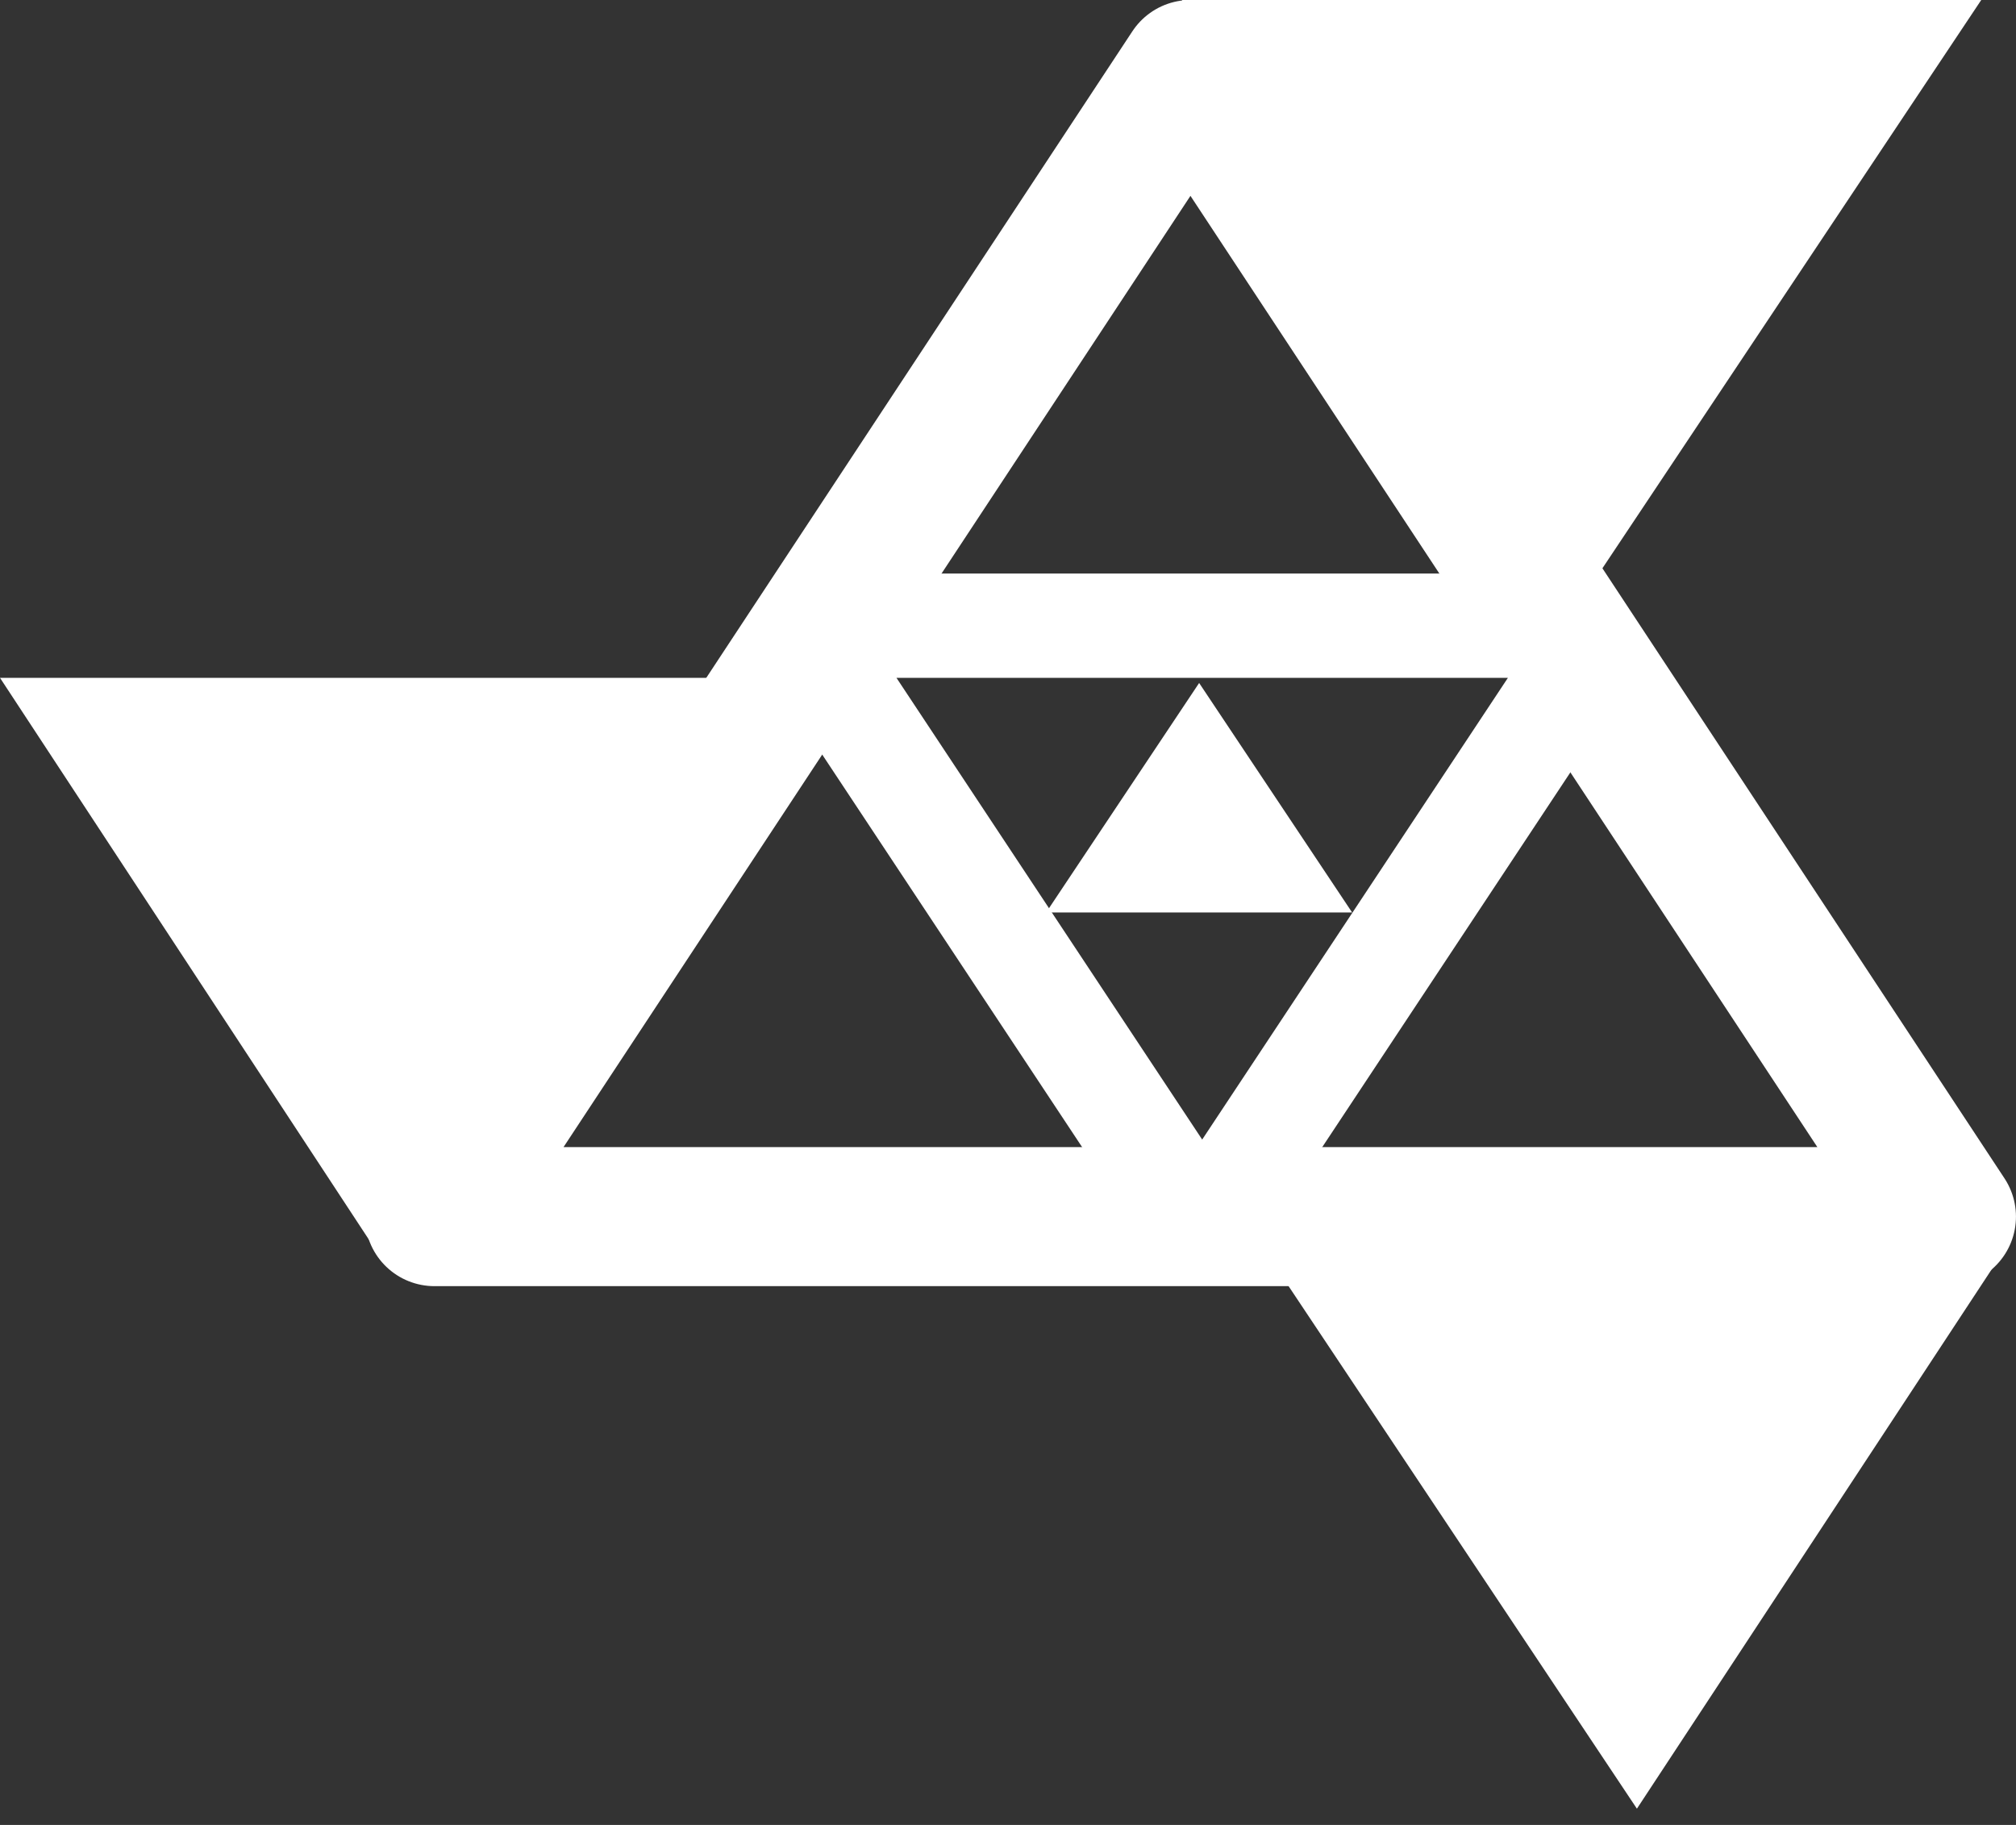
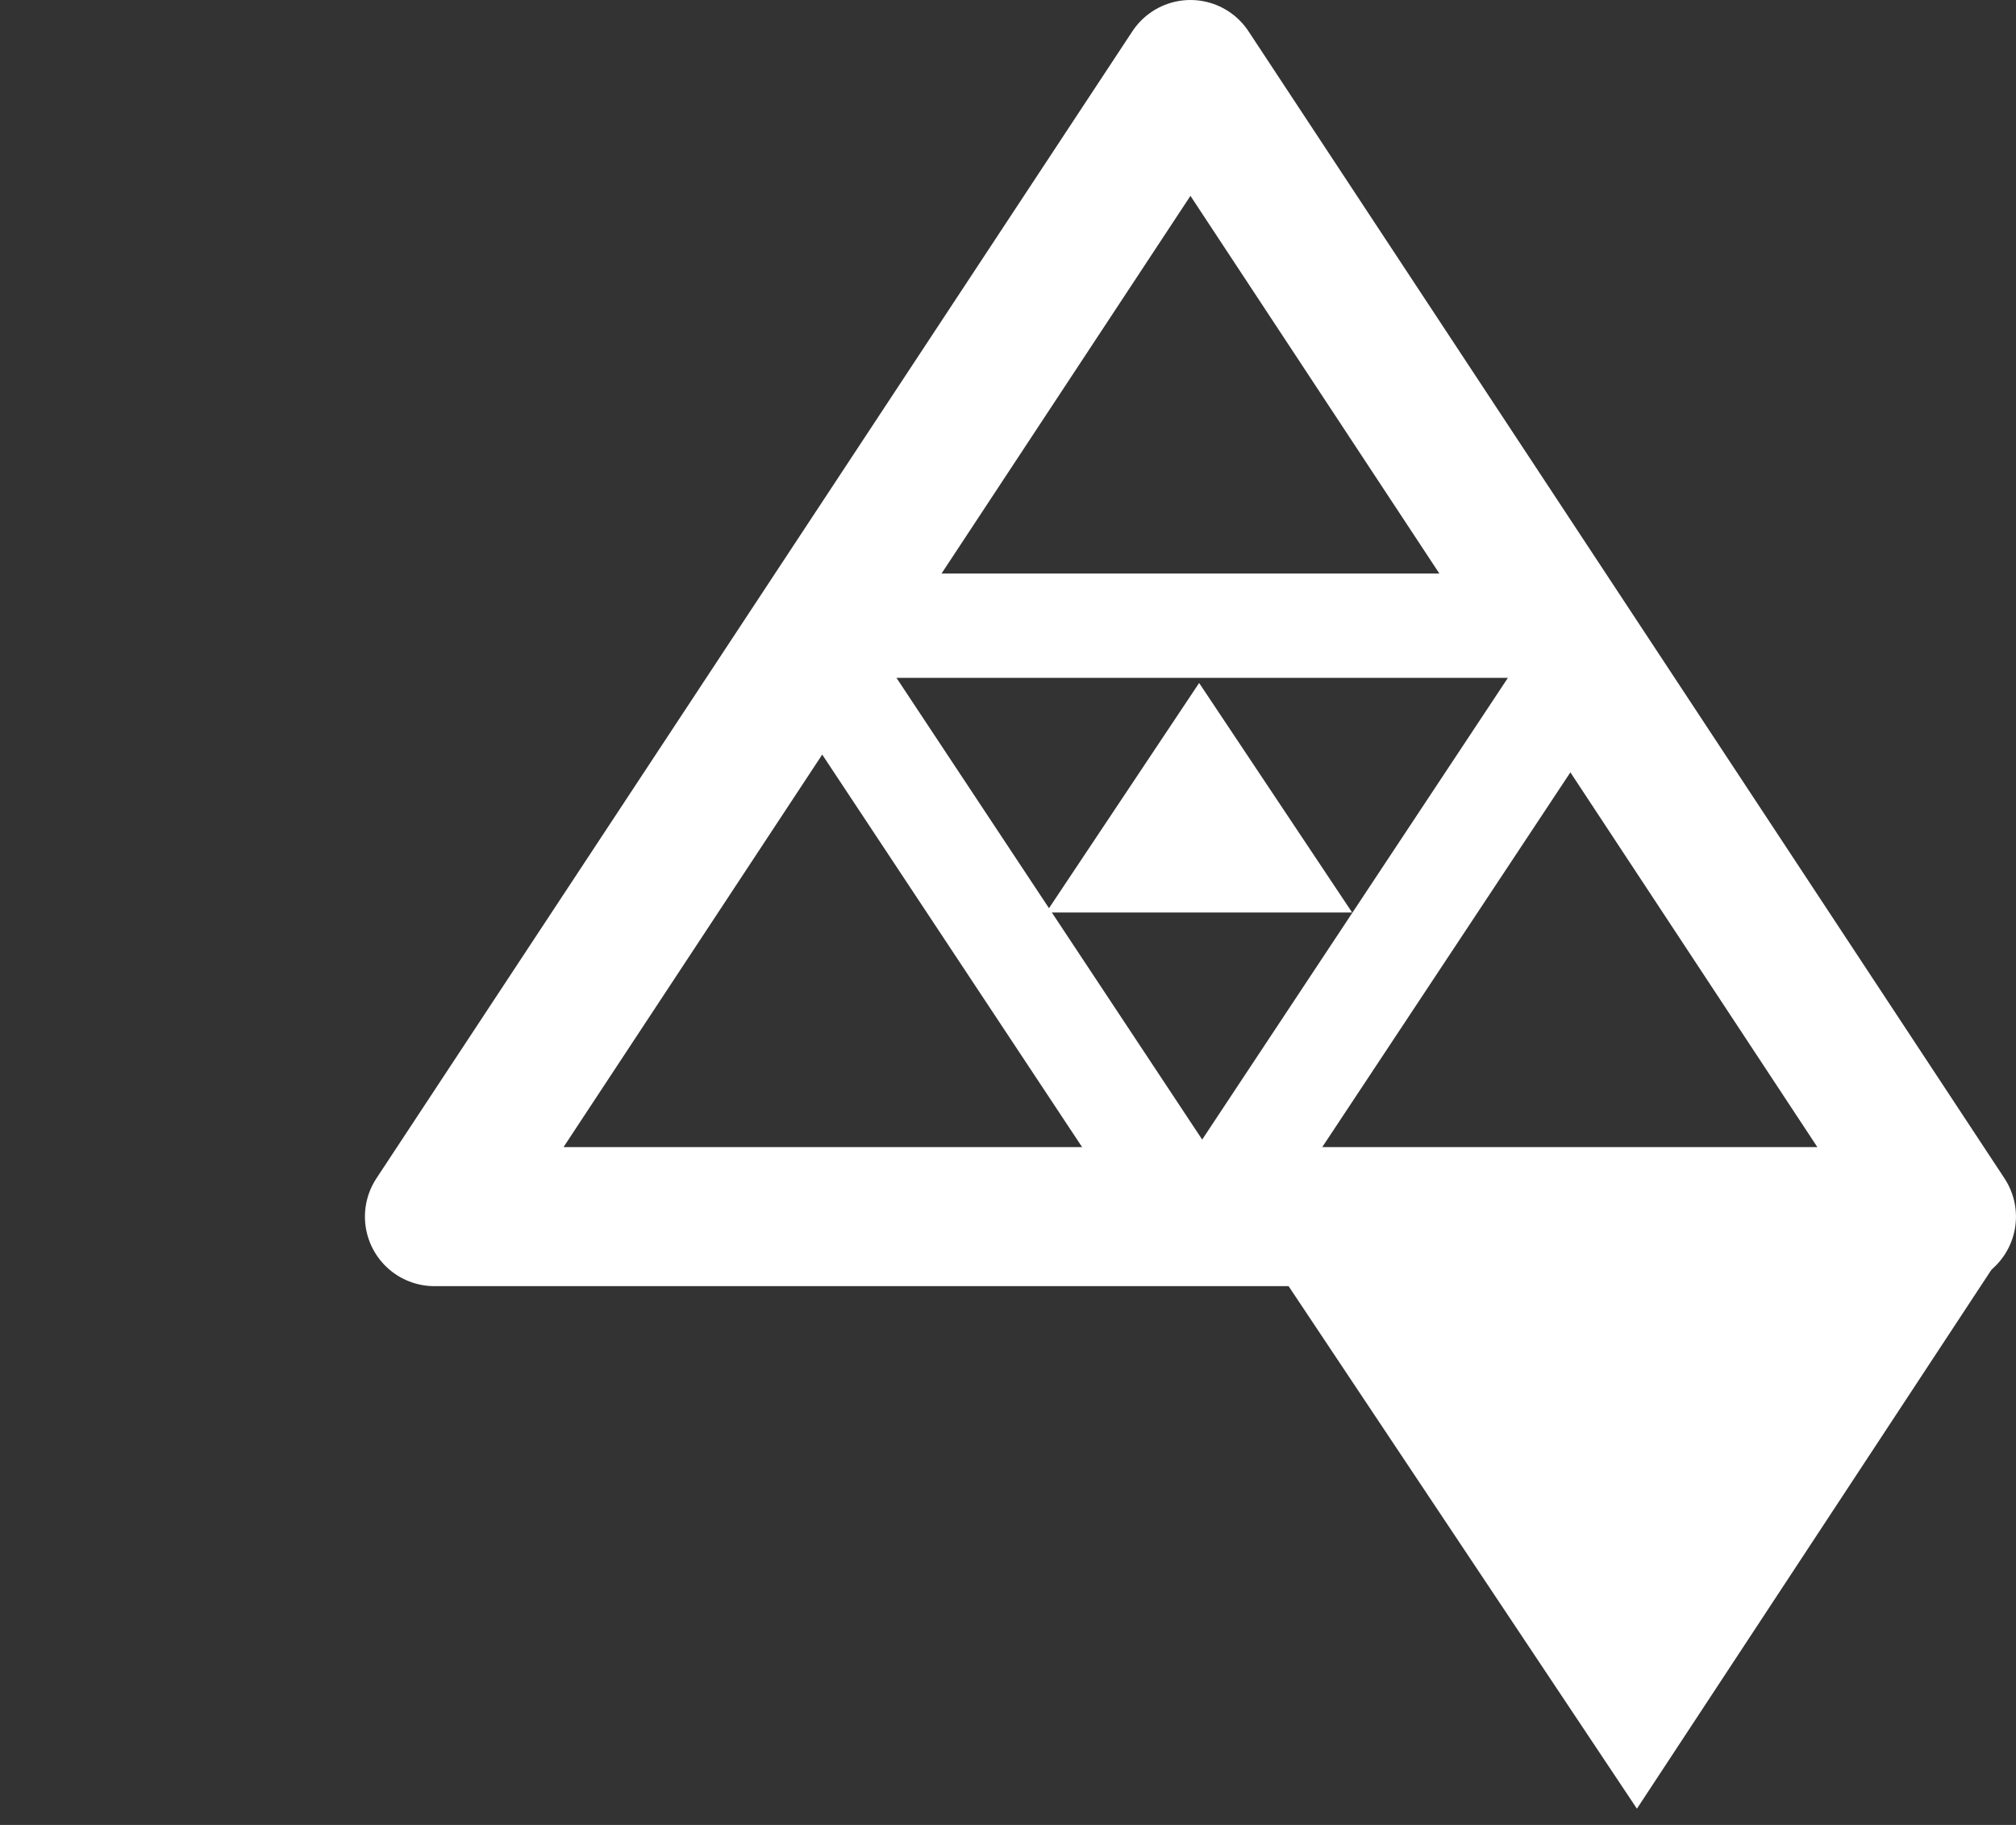
<svg xmlns="http://www.w3.org/2000/svg" width="116" height="105" viewBox="0 0 116 105" fill="none">
  <rect x="0" y="0" width="116" height="105" fill="#333333" stroke="none" />
  <path d="M111.998 70L68.498 4L24.998 70H111.998Z" stroke="white" stroke-width="8" stroke-linejoin="round" />
  <path d="M45.998 36L69.173 71L92.349 36H45.998Z" stroke="white" stroke-width="6" stroke-linejoin="bevel" />
  <path d="M62.998 51L68.998 42L74.998 51H62.998Z" fill="white" stroke="white" stroke-width="3" />
-   <path d="M114 -3.8147e-06L91 34.5L68 -3.8147e-06L114 -3.8147e-06Z" fill="white" />
-   <path d="M46 39L22 72.5L0 39L46 39Z" fill="white" />
+   <path d="M46 39L0 39L46 39Z" fill="white" />
  <path d="M112.498 73.5L94.179 101.348L76 74.079L112.498 73.5Z" fill="white" stroke="white" stroke-width="3" />
</svg>